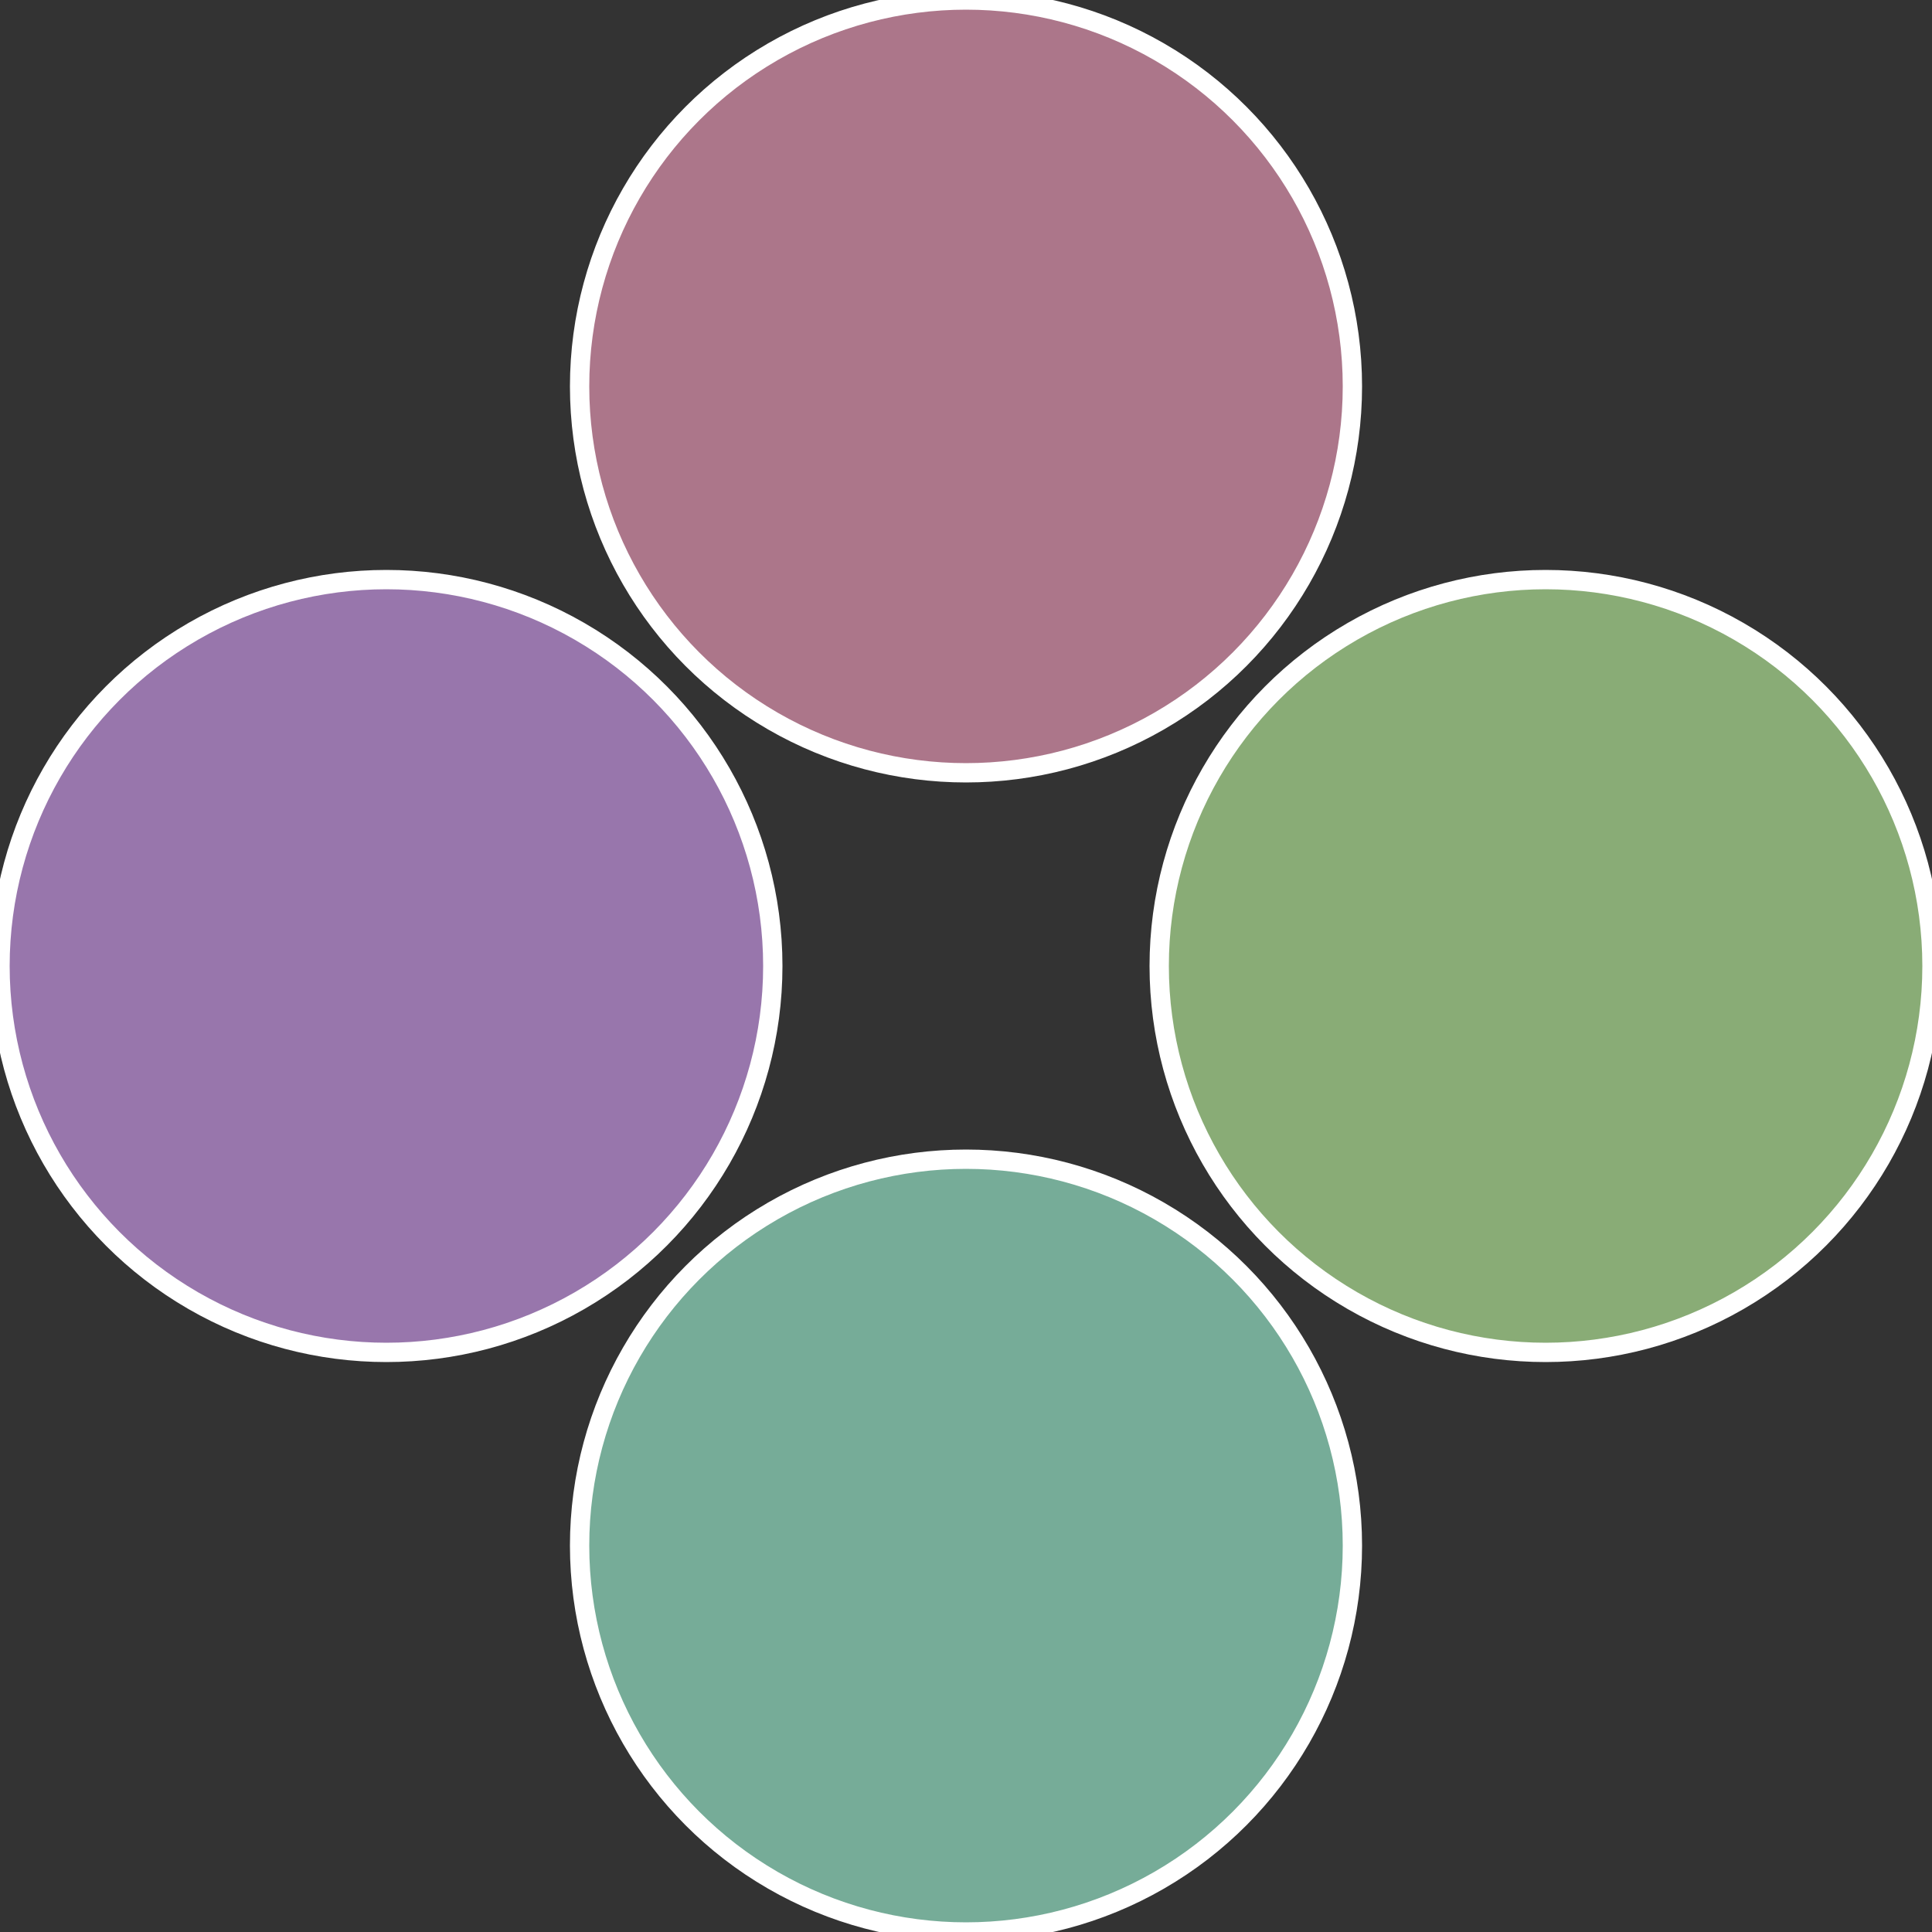
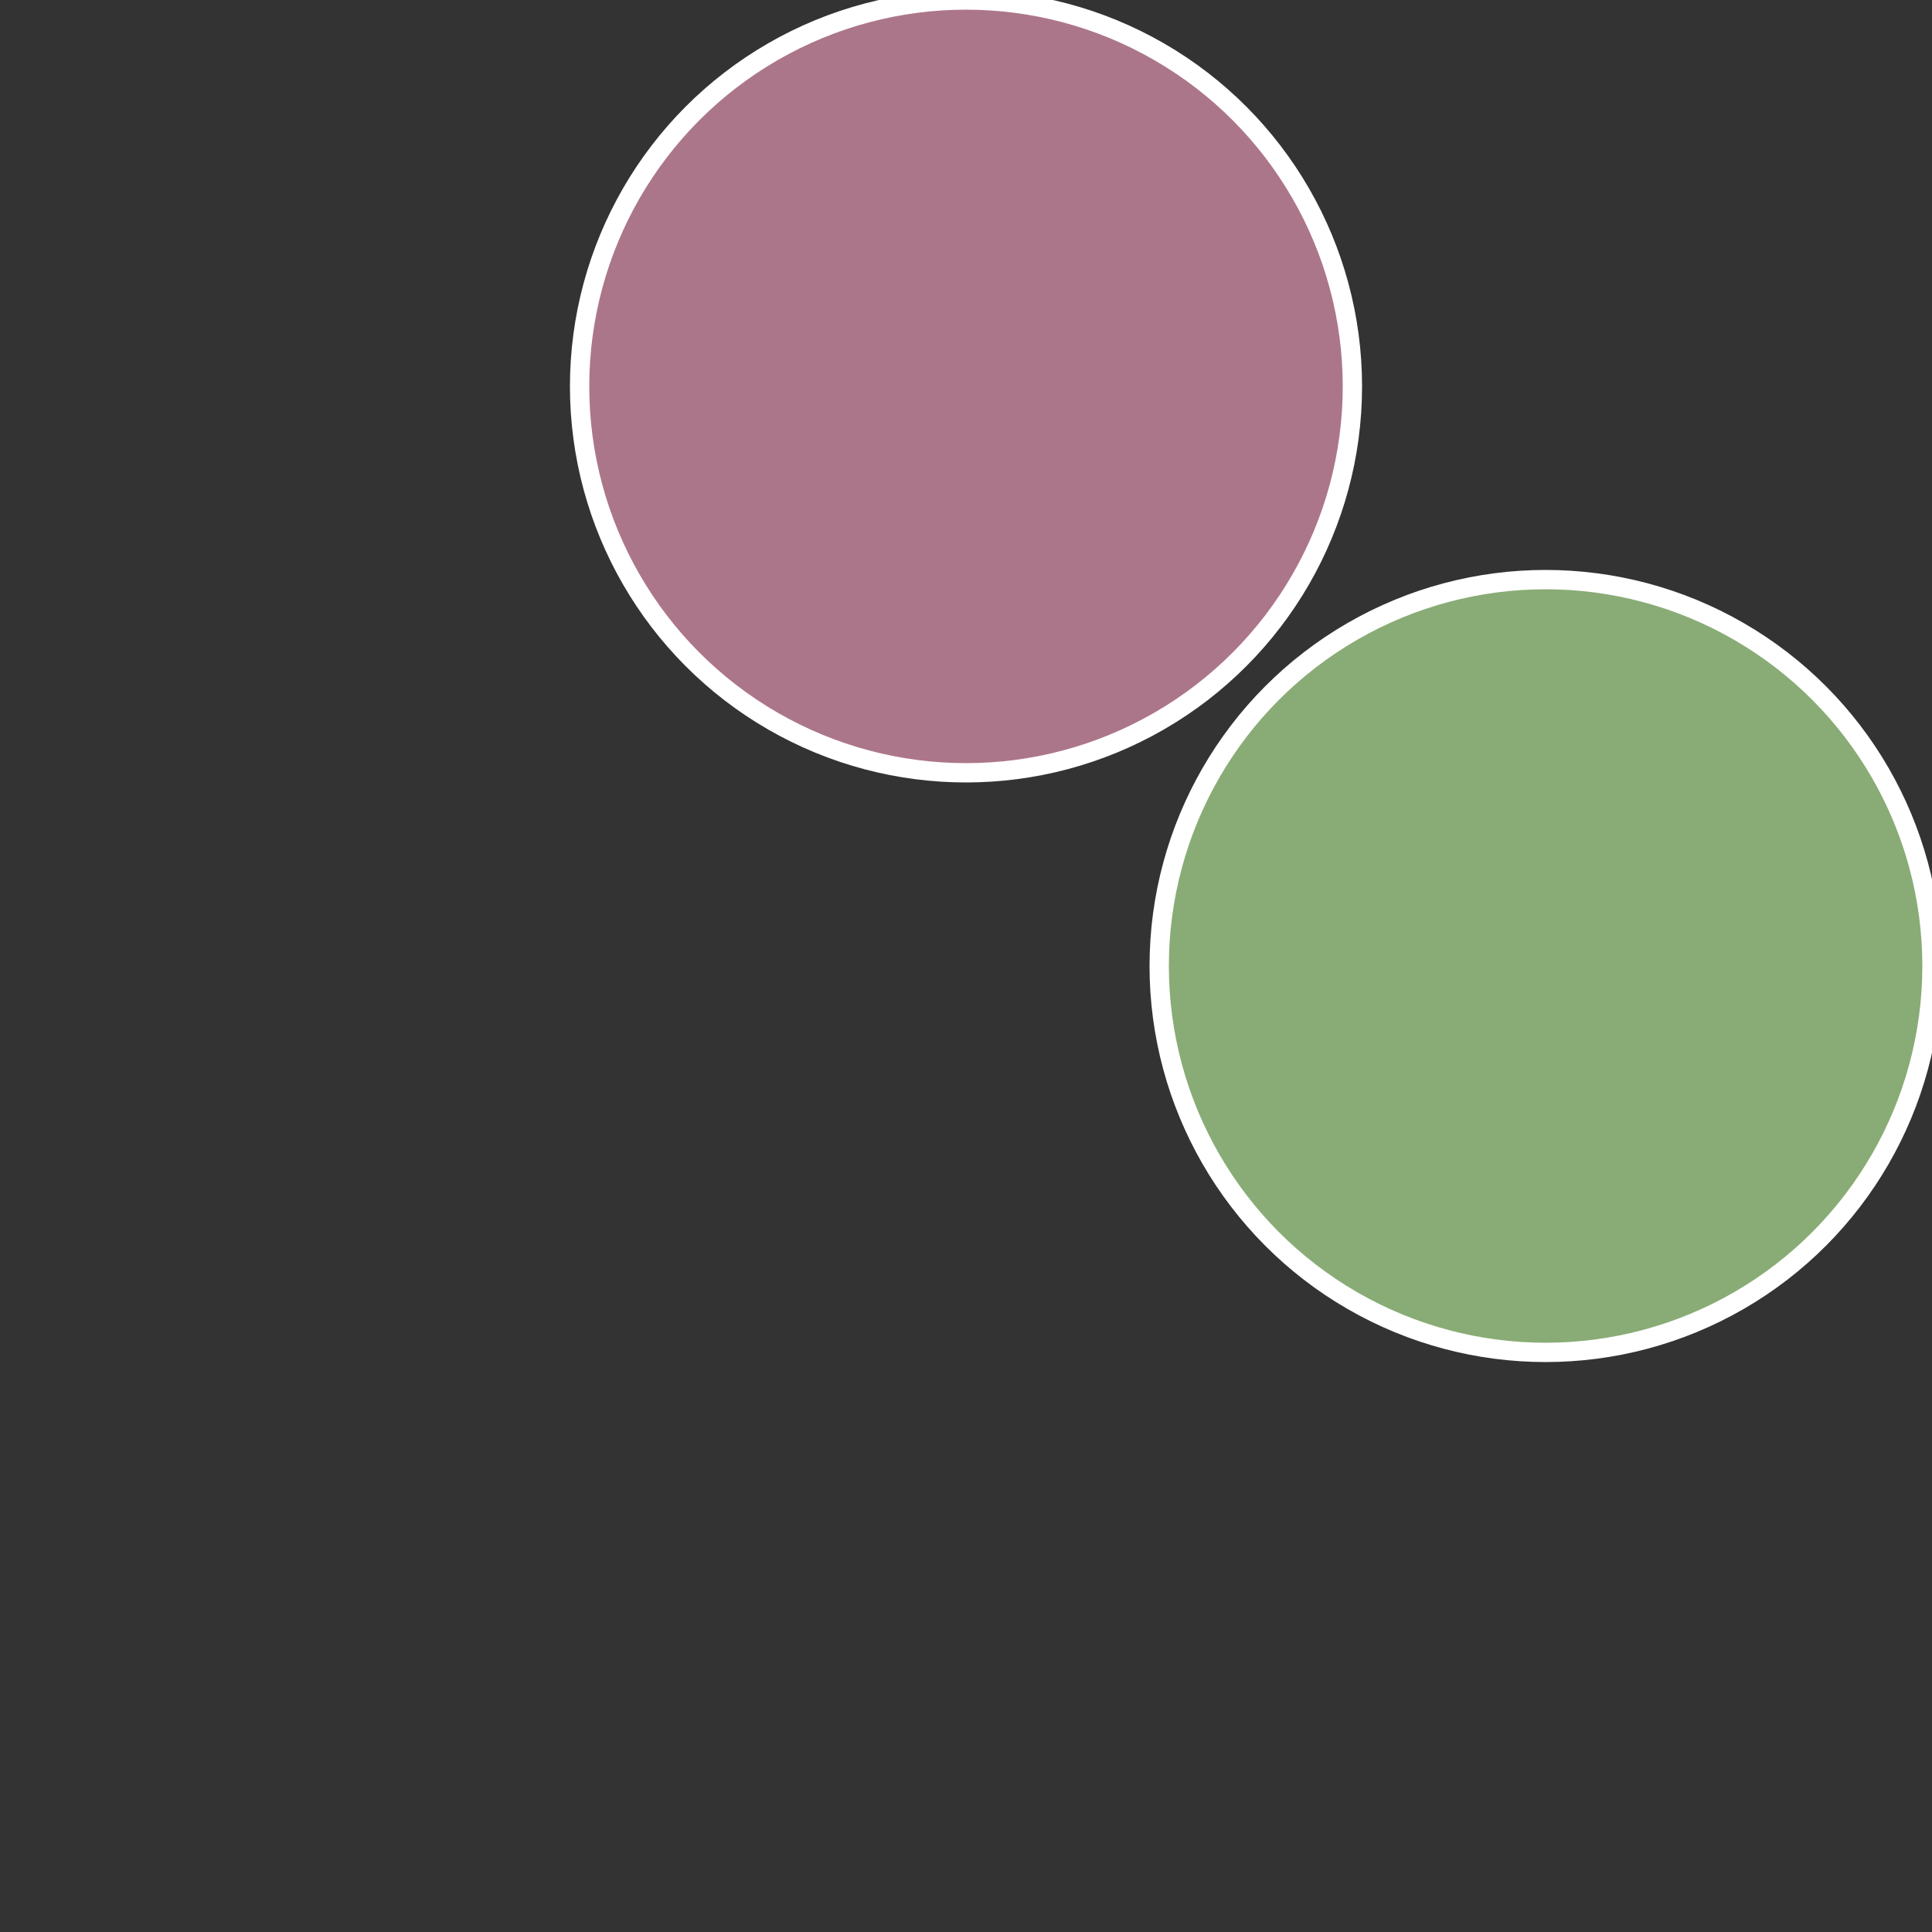
<svg xmlns="http://www.w3.org/2000/svg" width="500" height="500" viewBox="-1 -1 2 2">
  <rect x="-1" y="-1" width="2" height="2" fill="#333333" stroke="none" />
  <circle cx="0.6" cy="0" r="0.4" fill="#89ac76" stroke="#fff" stroke-width="1%" />
-   <circle cx="3.6739403974421E-17" cy="0.6" r="0.4" fill="#76ac98" stroke="#fff" stroke-width="1%" />
-   <circle cx="-0.6" cy="7.3478807948841E-17" r="0.4" fill="#9876ac" stroke="#fff" stroke-width="1%" />
  <circle cx="-1.1021821192326E-16" cy="-0.6" r="0.4" fill="#ac768a" stroke="#fff" stroke-width="1%" />
</svg>